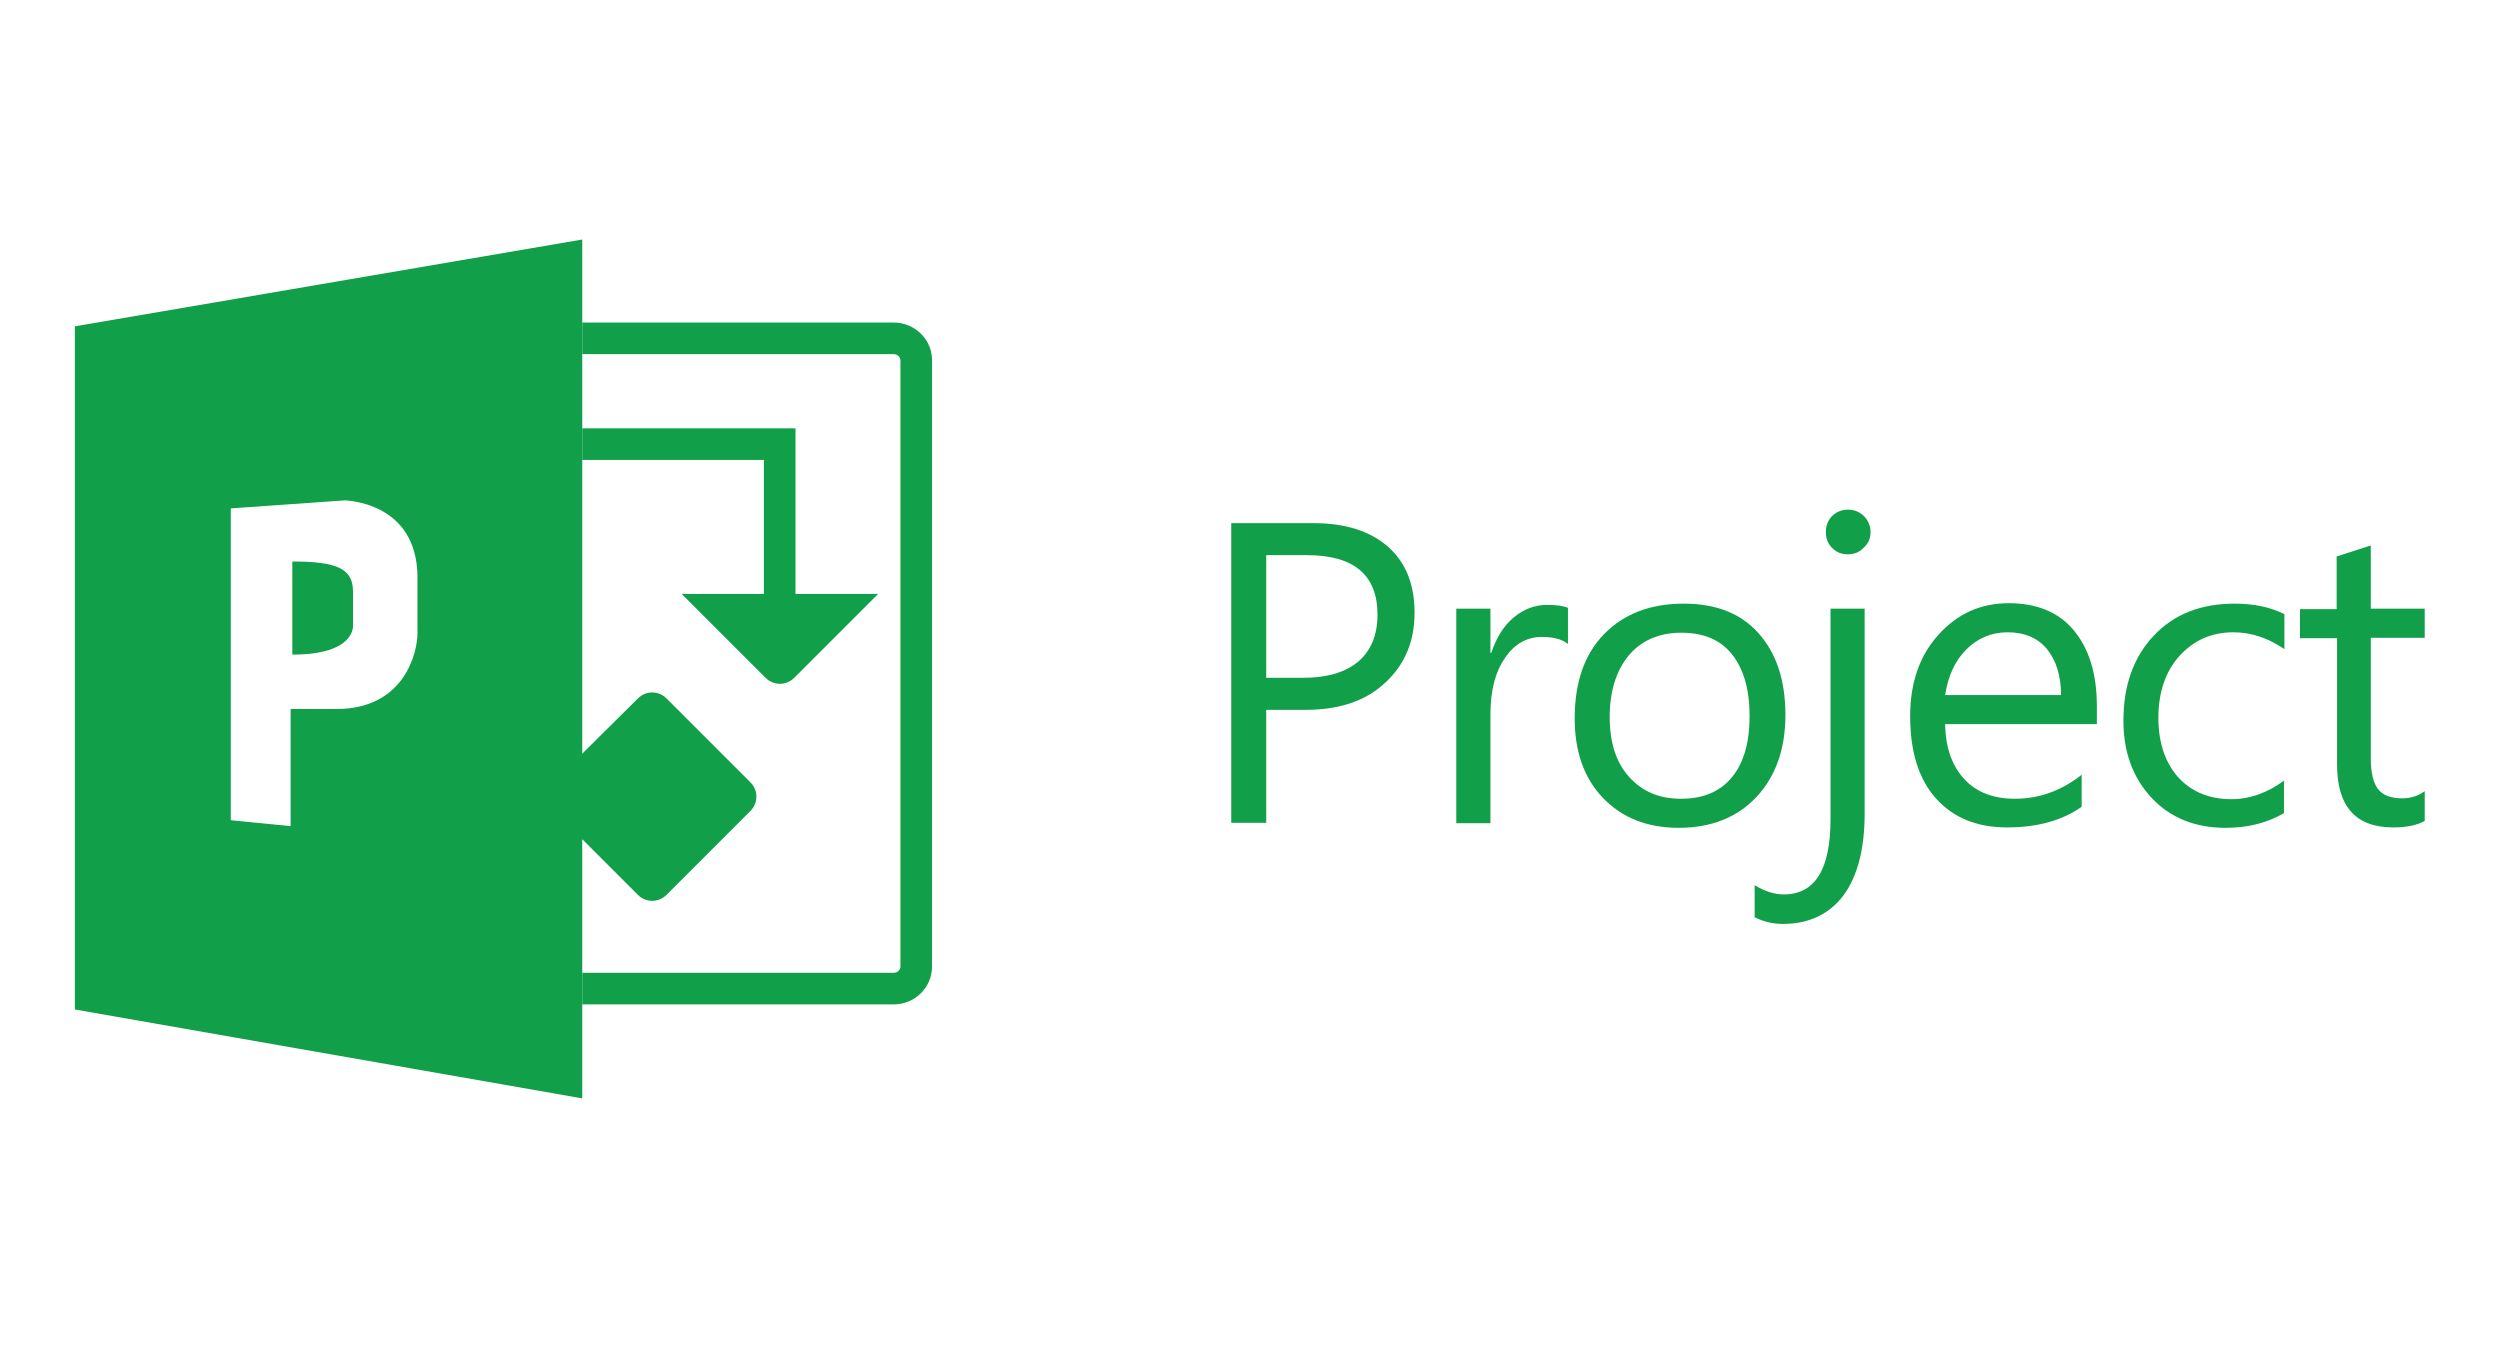
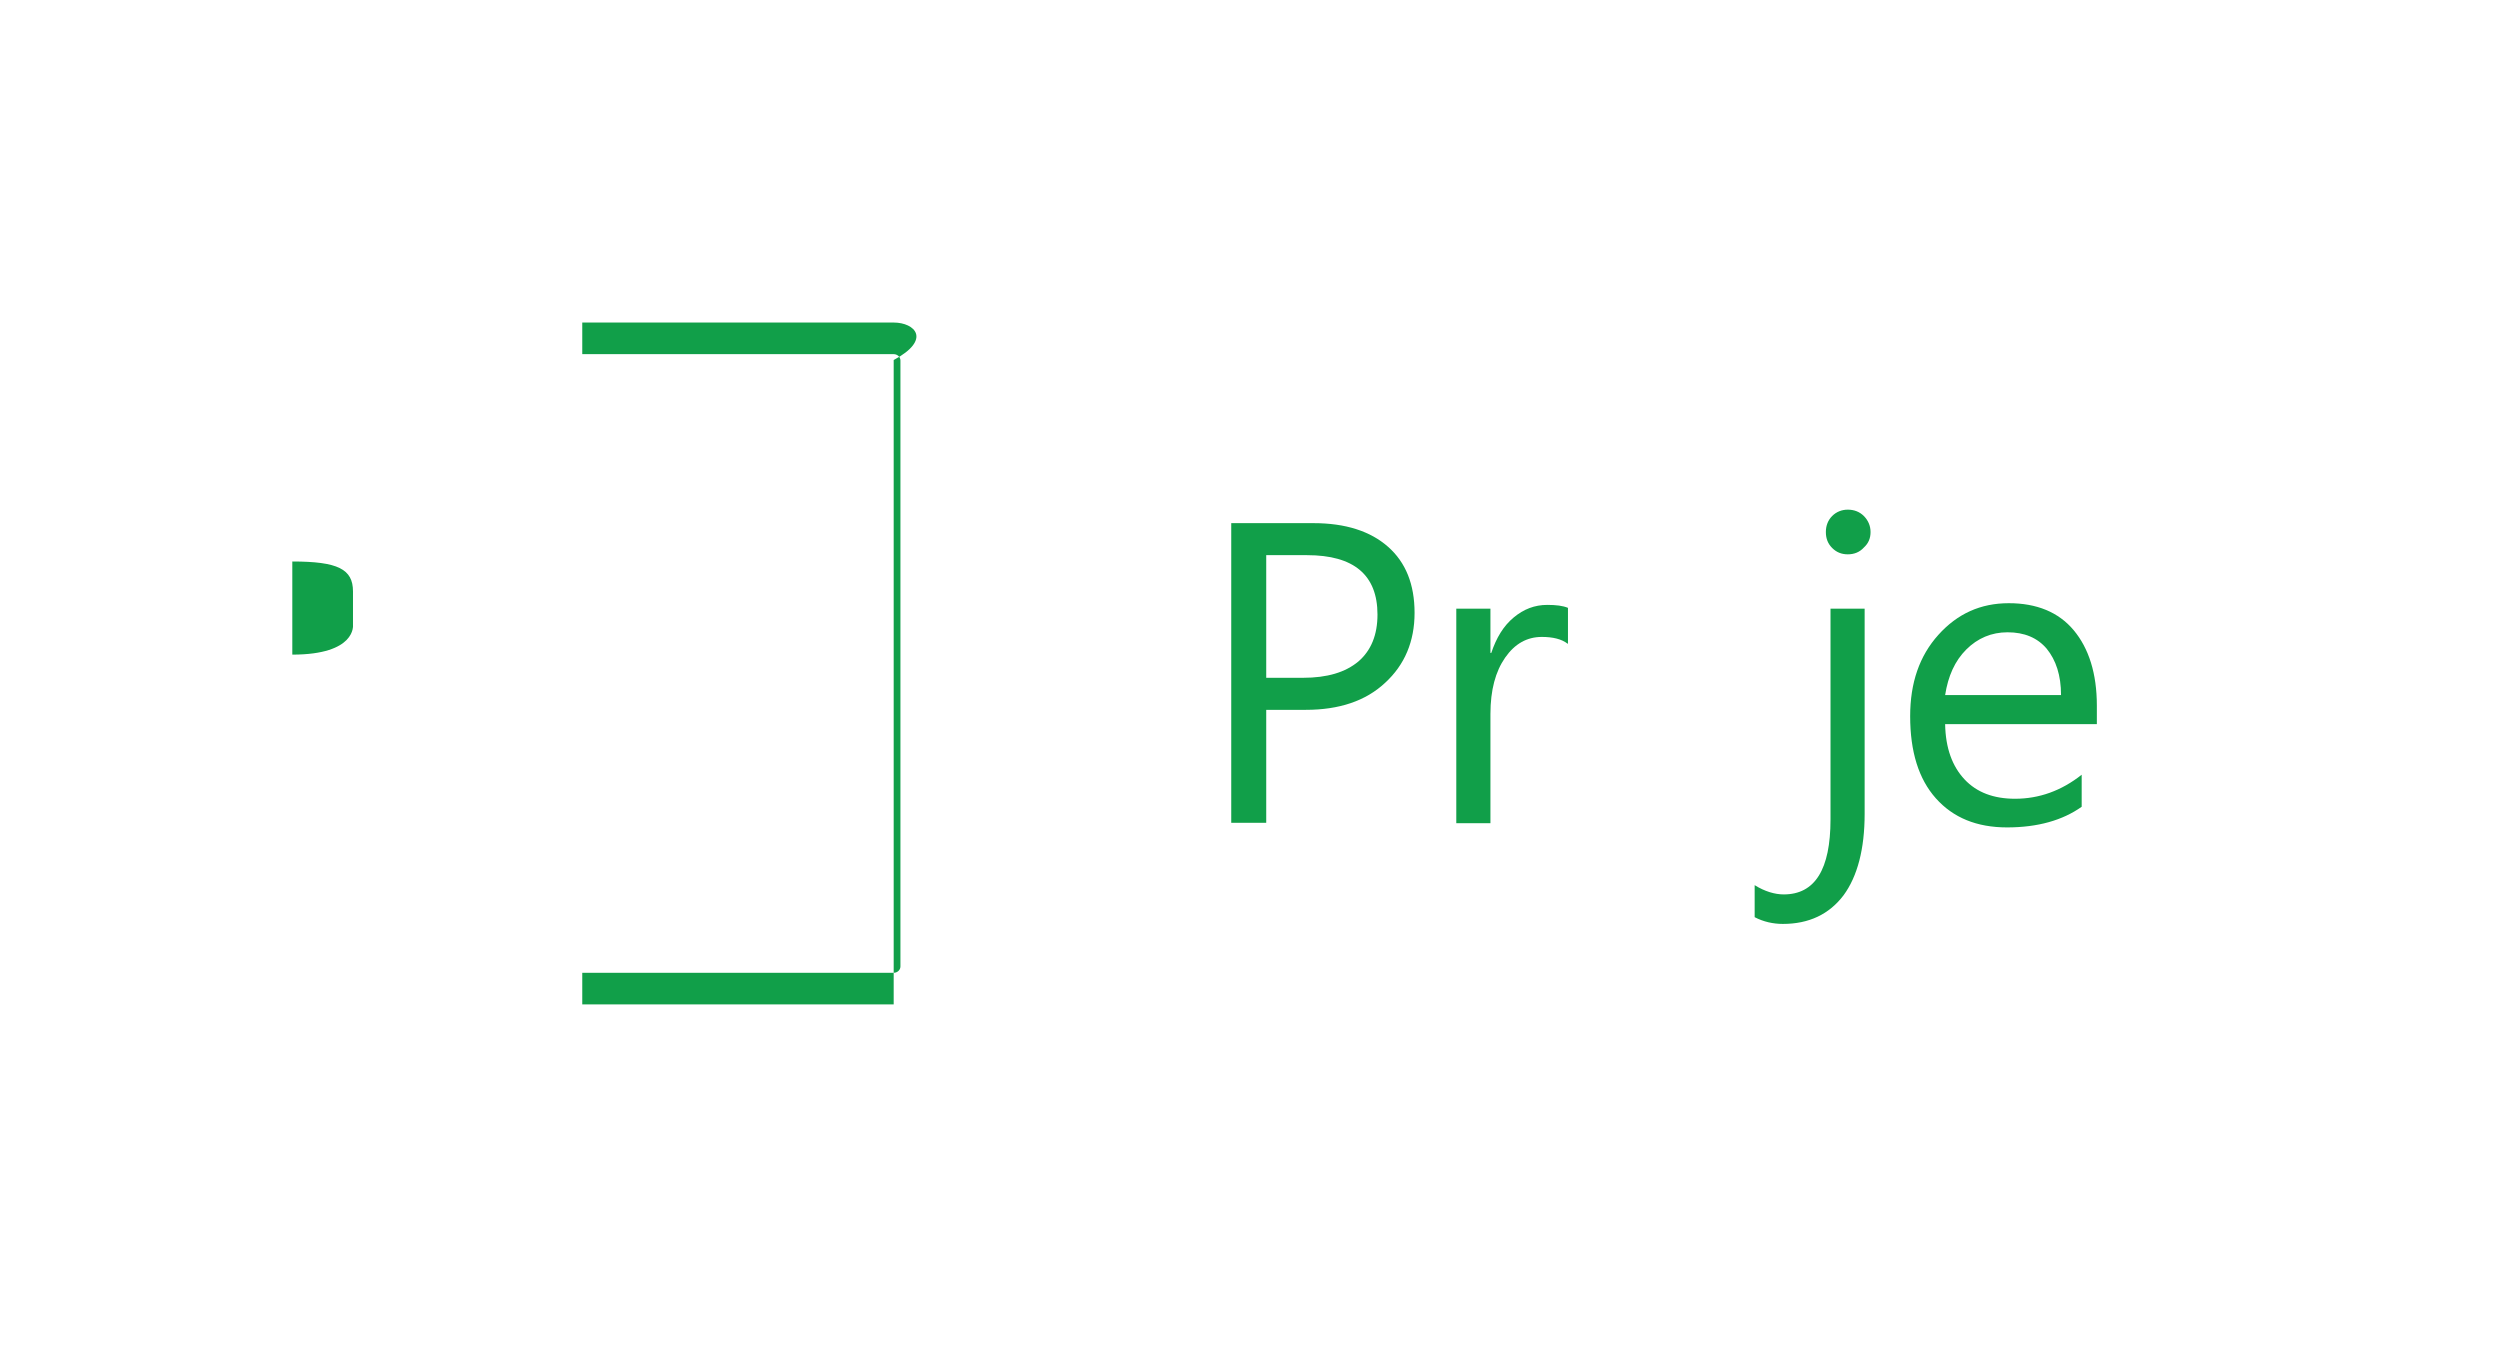
<svg xmlns="http://www.w3.org/2000/svg" width="167" height="90" viewBox="0 0 167 90" fill="none">
  <rect width="167" height="90" fill="white" />
  <path d="M23.58 39.507C23.58 38.014 22.567 37.508 19.526 37.508V43.729C23.805 43.729 23.58 41.759 23.58 41.759C23.58 41.759 23.58 40.999 23.58 39.507Z" fill="#119F49" />
-   <path d="M59.698 21.546H38.895V23.657H59.698C59.952 23.657 60.149 23.854 60.149 24.079V64.561C60.149 64.786 59.952 64.983 59.698 64.983H38.895V67.095H59.698C61.106 67.095 62.26 65.969 62.26 64.561V24.051C62.26 22.672 61.106 21.546 59.698 21.546Z" fill="#119F49" />
-   <path d="M42.61 59.775C43.145 60.31 43.99 60.31 44.525 59.775L50.127 54.173C50.661 53.638 50.661 52.794 50.127 52.259L44.525 46.657C43.99 46.122 43.145 46.122 42.61 46.657L38.894 50.345V16L5 21.799V67.433L38.894 73.372V56.059L42.61 59.775ZM27.887 41.843C27.887 41.871 27.887 41.956 27.887 42.293C27.887 43.673 26.958 47.361 22.482 47.361H19.413V55.187L15.416 54.792V33.961L23.017 33.426C23.017 33.426 27.887 33.482 27.887 38.577C27.887 41.449 27.887 41.815 27.887 41.843Z" fill="#119F49" />
-   <path d="M51.056 39.675H45.538L51.14 45.277C51.675 45.812 52.52 45.812 53.055 45.277L58.657 39.675H53.139V28.612H38.895V30.723H51.028V39.675H51.056Z" fill="#119F49" />
+   <path d="M59.698 21.546H38.895V23.657H59.698C59.952 23.657 60.149 23.854 60.149 24.079V64.561C60.149 64.786 59.952 64.983 59.698 64.983H38.895V67.095H59.698V24.051C62.26 22.672 61.106 21.546 59.698 21.546Z" fill="#119F49" />
  <path d="M84.584 47.389V54.961H82.247V34.946H87.737C89.876 34.946 91.537 35.481 92.719 36.522C93.902 37.564 94.493 39.028 94.493 40.942C94.493 42.828 93.845 44.405 92.522 45.615C91.227 46.826 89.454 47.417 87.23 47.417H84.584V47.389ZM84.584 37.057V45.277H87.033C88.666 45.277 89.876 44.911 90.749 44.179C91.593 43.447 92.016 42.406 92.016 41.055C92.016 38.408 90.439 37.085 87.314 37.085H84.584V37.057Z" fill="#119F49" />
  <path d="M104.712 42.997C104.318 42.688 103.727 42.547 102.995 42.547C102.01 42.547 101.193 42.997 100.546 43.926C99.898 44.855 99.561 46.094 99.561 47.698V54.99H97.28V40.661H99.561V43.617H99.617C99.955 42.603 100.433 41.815 101.109 41.252C101.784 40.689 102.516 40.407 103.361 40.407C103.952 40.407 104.403 40.464 104.74 40.604V42.997H104.712Z" fill="#119F49" />
-   <path d="M112.144 55.299C110.032 55.299 108.343 54.624 107.077 53.3C105.81 51.977 105.19 50.204 105.19 47.98C105.19 45.587 105.838 43.701 107.161 42.35C108.484 40.998 110.258 40.323 112.482 40.323C114.621 40.323 116.282 40.97 117.464 42.293C118.647 43.617 119.266 45.418 119.266 47.755C119.266 50.035 118.619 51.865 117.324 53.244C116.057 54.596 114.311 55.299 112.144 55.299ZM112.313 42.265C110.849 42.265 109.666 42.772 108.822 43.757C107.977 44.771 107.527 46.15 107.527 47.895C107.527 49.584 107.949 50.936 108.822 51.893C109.695 52.878 110.849 53.357 112.285 53.357C113.777 53.357 114.903 52.878 115.691 51.921C116.479 50.964 116.873 49.613 116.873 47.839C116.873 46.066 116.479 44.686 115.691 43.701C114.931 42.744 113.805 42.265 112.313 42.265Z" fill="#119F49" />
  <path d="M124.558 54.37C124.558 56.707 124.08 58.537 123.151 59.803C122.194 61.07 120.842 61.718 119.097 61.718C118.45 61.718 117.802 61.577 117.211 61.267V59.128C117.887 59.55 118.562 59.747 119.153 59.747C121.237 59.747 122.278 58.086 122.278 54.736V40.66H124.558V54.37V54.37ZM123.432 37.029C123.01 37.029 122.672 36.888 122.391 36.607C122.109 36.325 121.968 35.987 121.968 35.537C121.968 35.115 122.109 34.749 122.391 34.467C122.672 34.186 123.038 34.045 123.432 34.045C123.855 34.045 124.221 34.186 124.502 34.467C124.784 34.749 124.953 35.115 124.953 35.537C124.953 35.959 124.812 36.297 124.502 36.578C124.221 36.888 123.855 37.029 123.432 37.029Z" fill="#119F49" />
  <path d="M140.013 48.374H129.935C129.963 49.978 130.414 51.189 131.23 52.062C132.047 52.934 133.173 53.357 134.608 53.357C136.213 53.357 137.705 52.822 139.056 51.752V53.892C137.789 54.792 136.128 55.271 134.073 55.271C132.047 55.271 130.47 54.623 129.316 53.328C128.162 52.033 127.599 50.204 127.599 47.839C127.599 45.615 128.218 43.813 129.485 42.406C130.752 40.998 132.3 40.294 134.186 40.294C136.044 40.294 137.508 40.886 138.521 42.096C139.535 43.307 140.07 44.996 140.07 47.135V48.374H140.013ZM137.677 46.431C137.677 45.108 137.339 44.095 136.72 43.335C136.1 42.603 135.228 42.237 134.102 42.237C133.032 42.237 132.103 42.631 131.343 43.391C130.583 44.151 130.132 45.165 129.935 46.431H137.677V46.431Z" fill="#119F49" />
-   <path d="M152.569 54.314C151.472 54.962 150.177 55.299 148.656 55.299C146.629 55.299 144.969 54.624 143.73 53.3C142.491 51.977 141.844 50.26 141.844 48.149C141.844 45.784 142.519 43.898 143.871 42.462C145.222 41.026 147.024 40.323 149.276 40.323C150.543 40.323 151.64 40.548 152.598 41.026V43.363C151.528 42.631 150.402 42.237 149.191 42.237C147.727 42.237 146.545 42.772 145.588 43.813C144.659 44.855 144.18 46.234 144.18 47.952C144.18 49.613 144.631 50.936 145.503 51.921C146.376 52.878 147.558 53.385 149.05 53.385C150.289 53.385 151.472 52.963 152.569 52.146V54.314Z" fill="#119F49" />
-   <path d="M162 54.821C161.465 55.13 160.761 55.271 159.86 55.271C157.355 55.271 156.116 53.864 156.116 51.077V42.631H153.639V40.689H156.088V37.17L158.368 36.438V40.661H161.971V42.603H158.368V50.654C158.368 51.612 158.537 52.287 158.847 52.709C159.184 53.132 159.719 53.329 160.479 53.329C161.042 53.329 161.549 53.16 161.971 52.85V54.821H162Z" fill="#119F49" />
</svg>